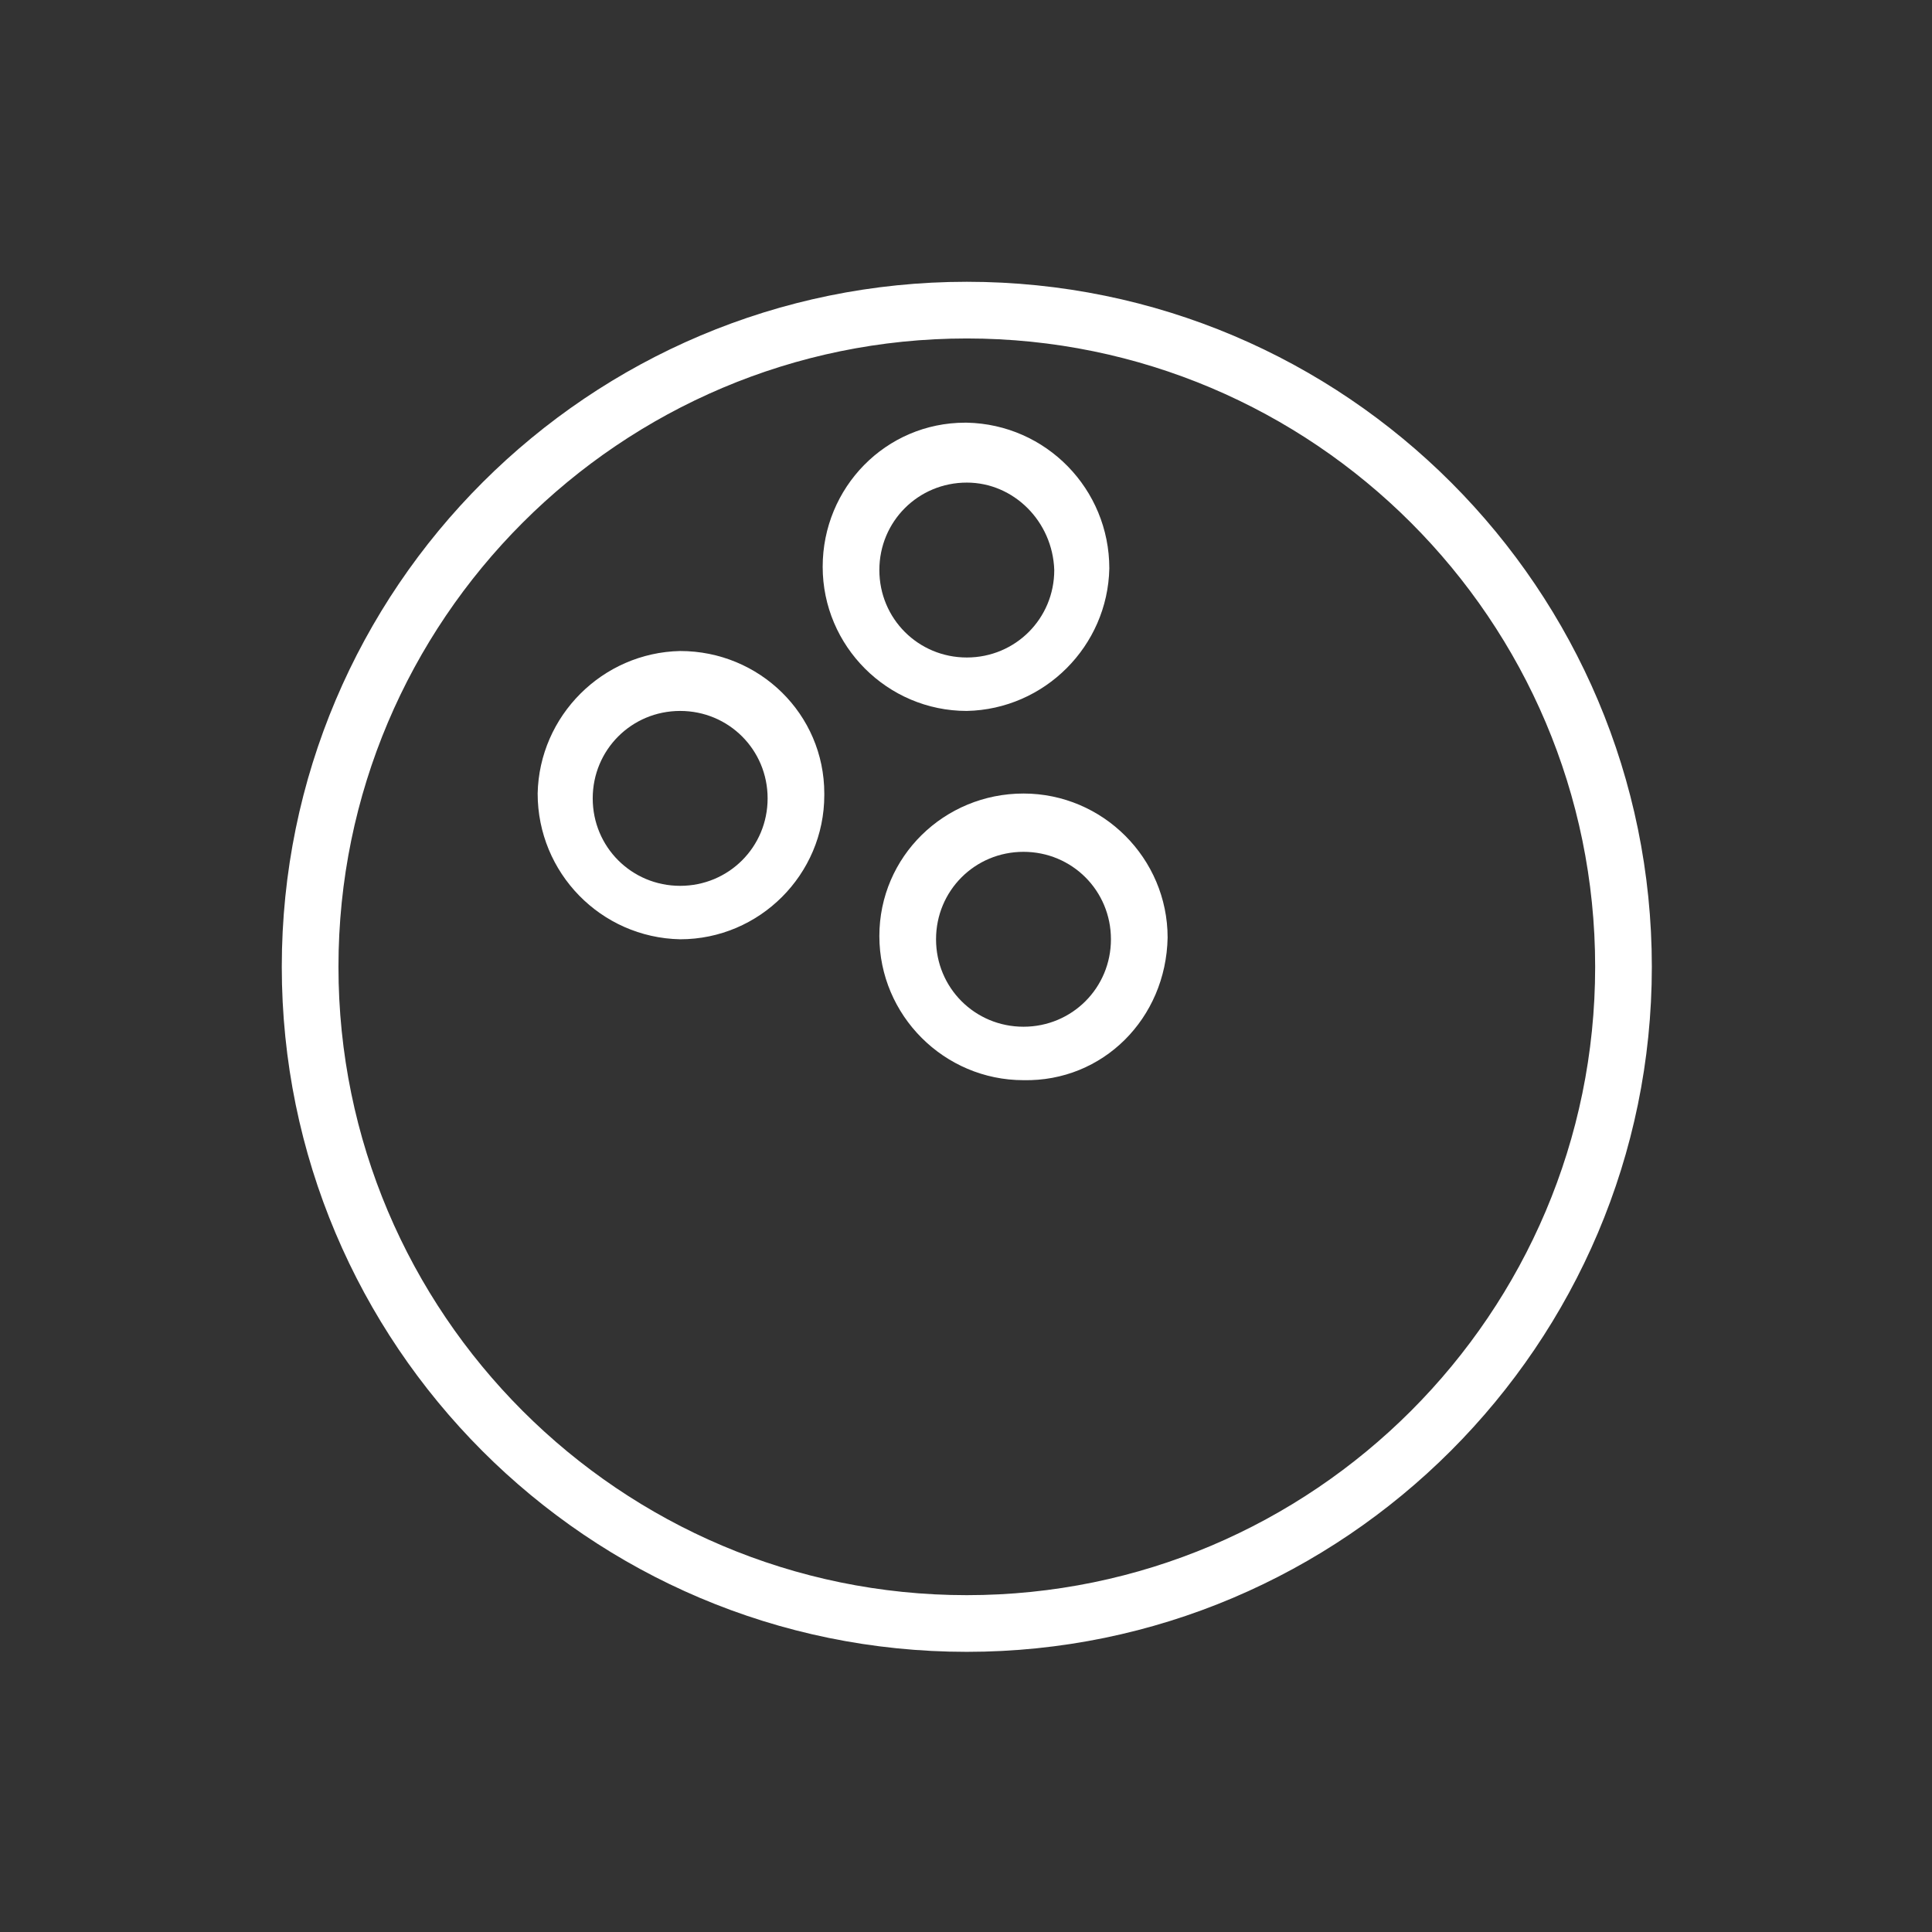
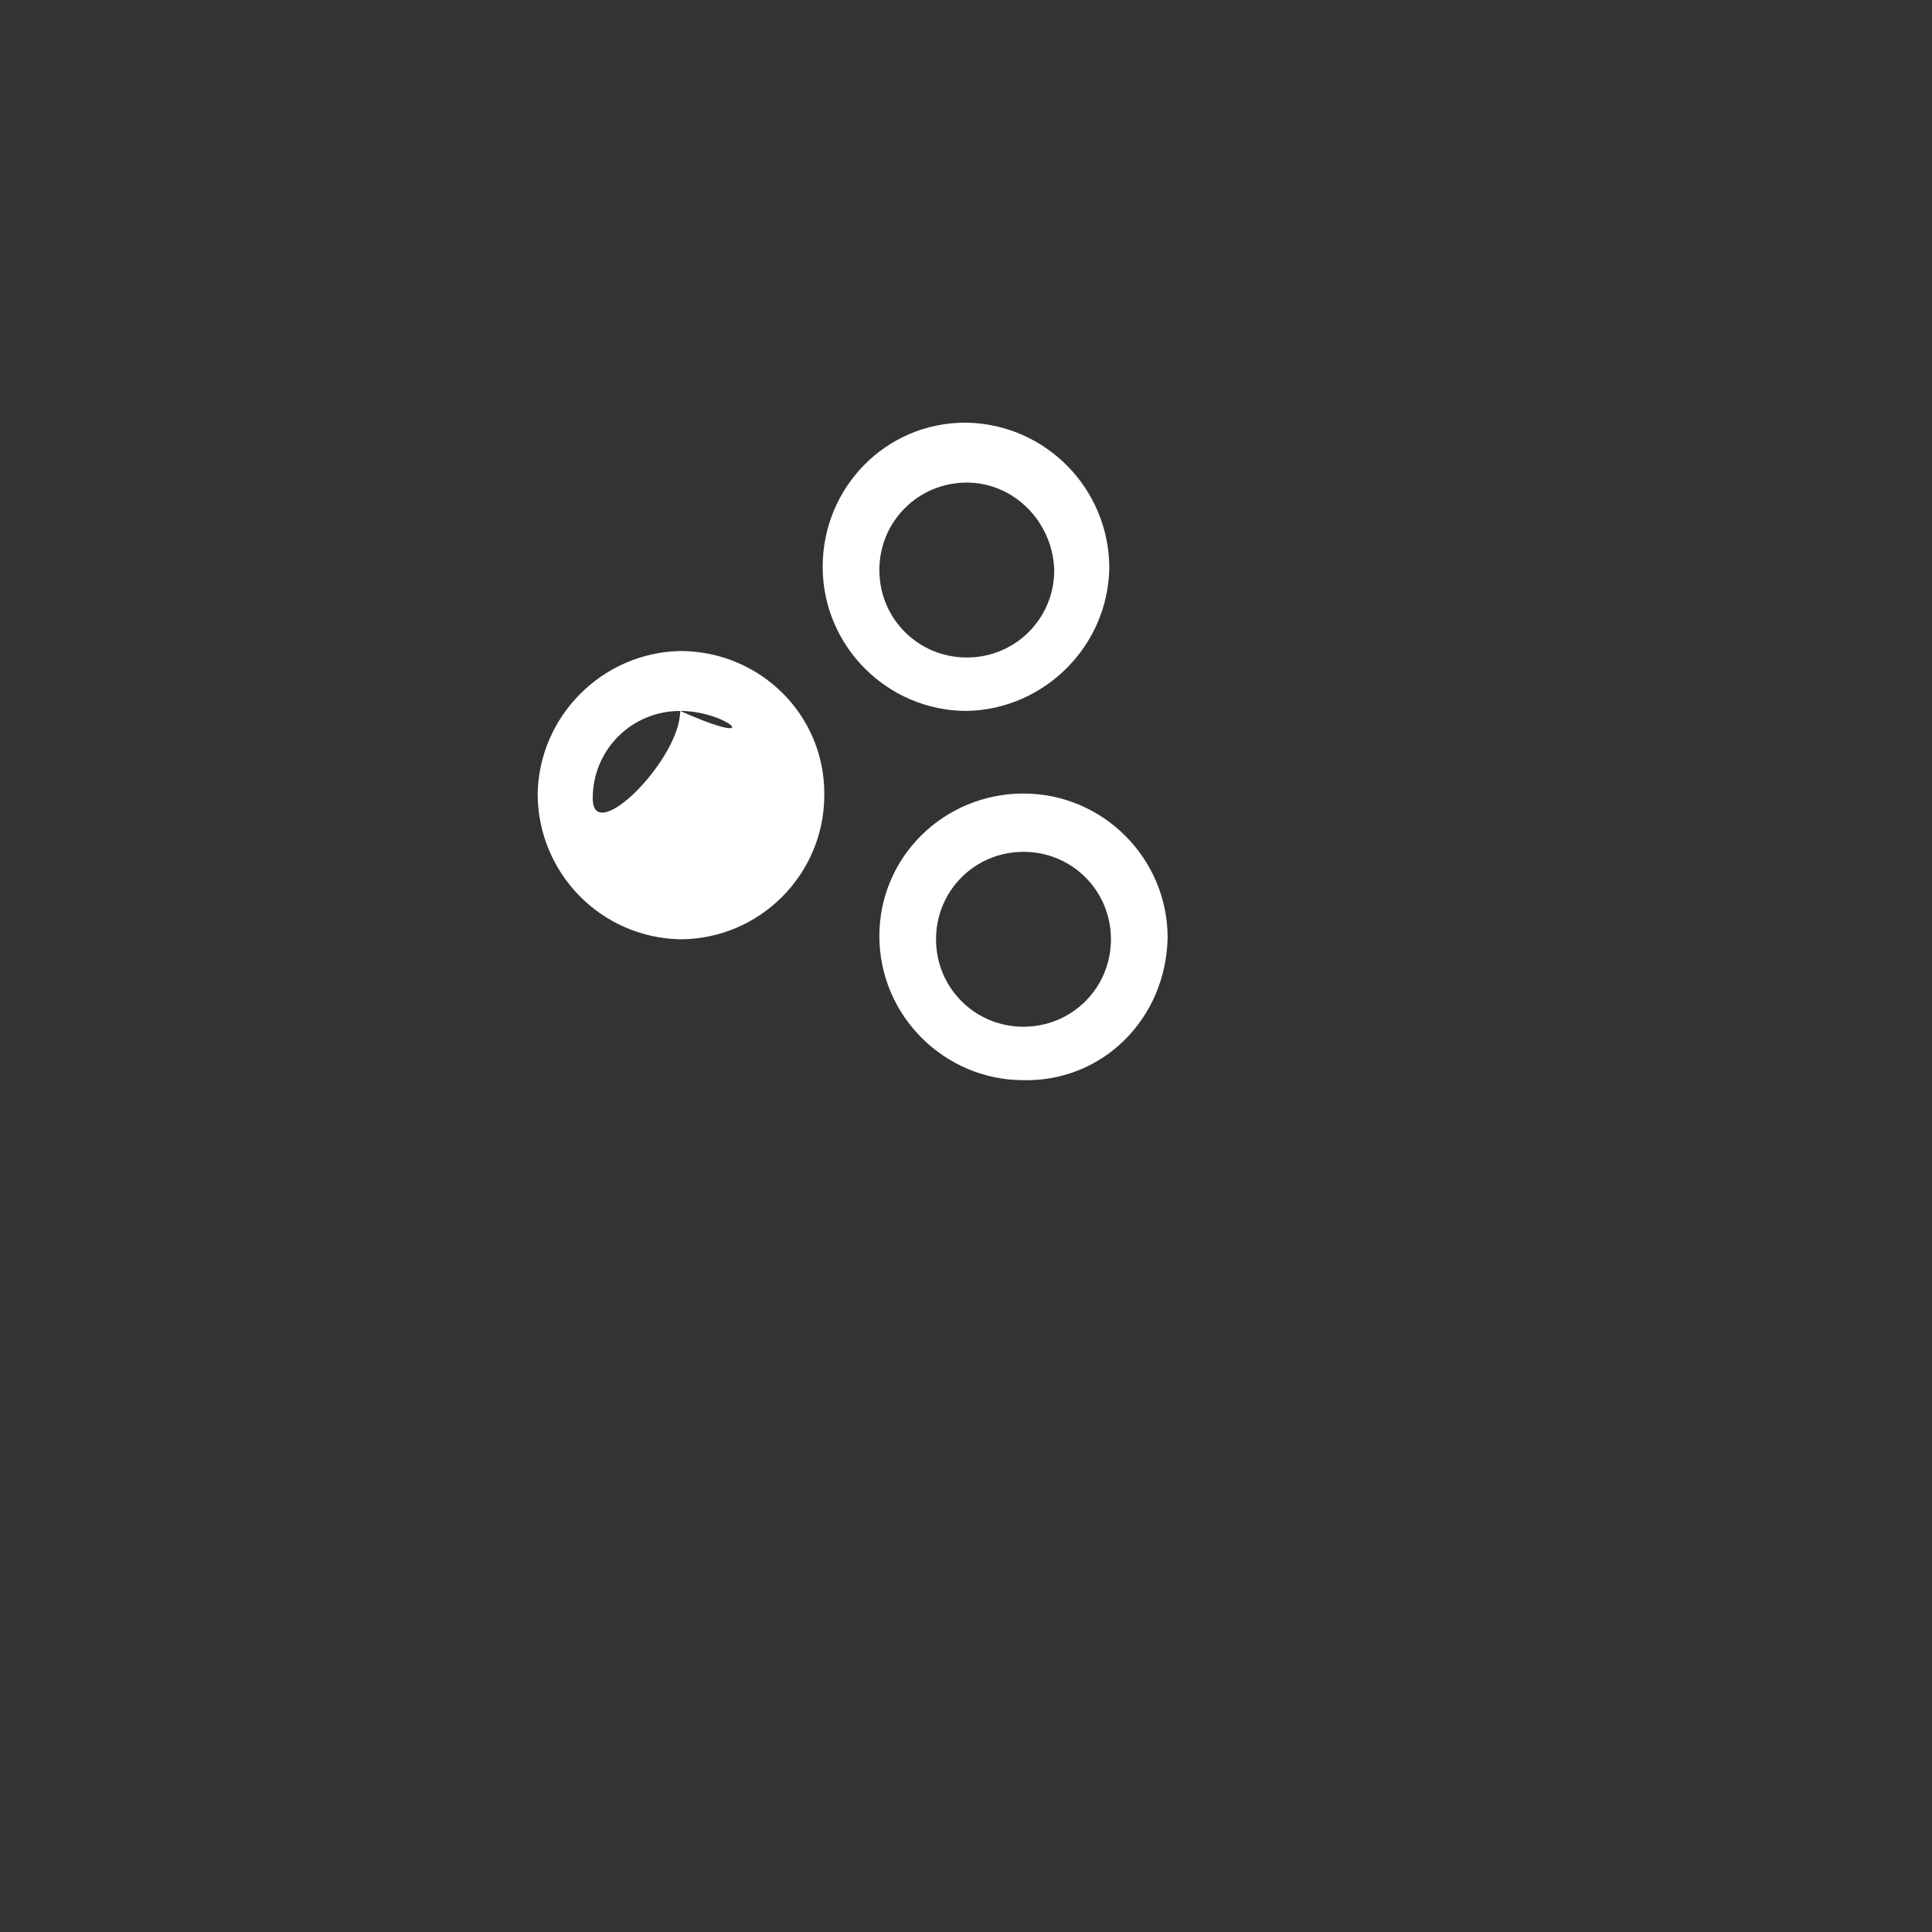
<svg xmlns="http://www.w3.org/2000/svg" xmlns:xlink="http://www.w3.org/1999/xlink" version="1.1" id="Group_12651" x="0px" y="0px" viewBox="0 0 119.3 119.3" style="enable-background:new 0 0 119.3 119.3;" xml:space="preserve">
  <rect x="0" y="0" width="119.3" height="119.3" fill="#333333" stroke="none" />
  <style type="text/css">
	.st0{clip-path:url(#SVGID_00000151522050760173603710000013992414173861678475_);}
	.st1{fill:#FFFFFF;}
	.st2{clip-path:url(#SVGID_00000018917413881011138570000005743812565130452609_);}
	.st3{clip-path:url(#SVGID_00000160183741902012762650000017240162554201844400_);}
	.st4{clip-path:url(#SVGID_00000013885968434831062130000001784100812774050994_);}
	.st5{clip-path:url(#SVGID_00000044146572142247711850000009483868435914600611_);}
	.st6{fill:none;stroke:#FFFFFF;stroke-width:4;stroke-miterlimit:10;}
	.st7{clip-path:url(#SVGID_00000100349616853972801410000001867577711229714093_);}
	.st8{fill:none;stroke:#FBFBFB;stroke-width:4;stroke-miterlimit:10;}
</style>
  <g>
    <defs>
      <rect id="SVGID_00000156582892838528762130000017124919304480021926_" x="17.3" y="17.3" width="84.7" height="84.7" />
    </defs>
    <clipPath id="SVGID_00000158711616180061738160000015920774092555472010_">
      <use xlink:href="#SVGID_00000156582892838528762130000017124919304480021926_" style="overflow:visible;" />
    </clipPath>
    <g id="Group_12615" transform="translate(0 0)" style="clip-path:url(#SVGID_00000158711616180061738160000015920774092555472010_);">
-       <path id="Path_12479" class="st1" d="M59.7,102c-23.4,0-42.3-19-42.3-42.3c0-23.4,19-42.3,42.3-42.3c23.4,0,42.3,19,42.3,42.3    C102,83,83,102,59.7,102 M59.7,20.9c-21.4,0-38.8,17.4-38.8,38.8s17.4,38.8,38.8,38.8s38.8-17.4,38.8-38.8    C98.5,38.3,81.1,20.9,59.7,20.9C59.7,20.9,59.7,20.9,59.7,20.9" />
      <path id="Path_12480" class="st1" d="M59.7,43.9c-4.9,0-8.9-4-8.9-8.9c0-4.9,3.9-8.9,8.8-8.9c0,0,0,0,0.1,0c4.9,0.1,8.8,4.1,8.8,9    C68.4,39.9,64.5,43.8,59.7,43.9 M59.7,29.8c-3,0-5.4,2.4-5.4,5.4c0,3,2.4,5.4,5.4,5.4s5.4-2.4,5.4-5.4l0,0    C65,32.2,62.6,29.8,59.7,29.8C59.7,29.8,59.7,29.8,59.7,29.8" />
-       <path id="Path_12481" class="st1" d="M42,58c-4.9-0.1-8.8-4.1-8.8-9c0.1-4.8,4-8.7,8.8-8.8c4.9,0,8.9,3.9,8.9,8.8c0,0,0,0,0,0.1    C50.9,54,46.9,58,42,58 M42,43.9c-3,0-5.4,2.4-5.4,5.4c0,3,2.4,5.4,5.4,5.4s5.4-2.4,5.4-5.4C47.4,46.3,45,43.9,42,43.9    C42,43.9,42,43.9,42,43.9" />
+       <path id="Path_12481" class="st1" d="M42,58c-4.9-0.1-8.8-4.1-8.8-9c0.1-4.8,4-8.7,8.8-8.8c4.9,0,8.9,3.9,8.9,8.8c0,0,0,0,0,0.1    C50.9,54,46.9,58,42,58 M42,43.9c-3,0-5.4,2.4-5.4,5.4s5.4-2.4,5.4-5.4C47.4,46.3,45,43.9,42,43.9    C42,43.9,42,43.9,42,43.9" />
      <path id="Path_12482" class="st1" d="M63.2,66.7c-4.9,0-8.9-4-8.9-8.9c0-4.9,4-8.8,8.9-8.8c4.9,0,8.9,4,8.9,8.9    C72,62.9,68.1,66.8,63.2,66.7 M63.2,52.6c-3,0-5.4,2.4-5.4,5.4s2.4,5.4,5.4,5.4c3,0,5.4-2.4,5.4-5.4C68.6,55,66.2,52.6,63.2,52.6    C63.2,52.6,63.2,52.6,63.2,52.6" />
    </g>
  </g>
</svg>